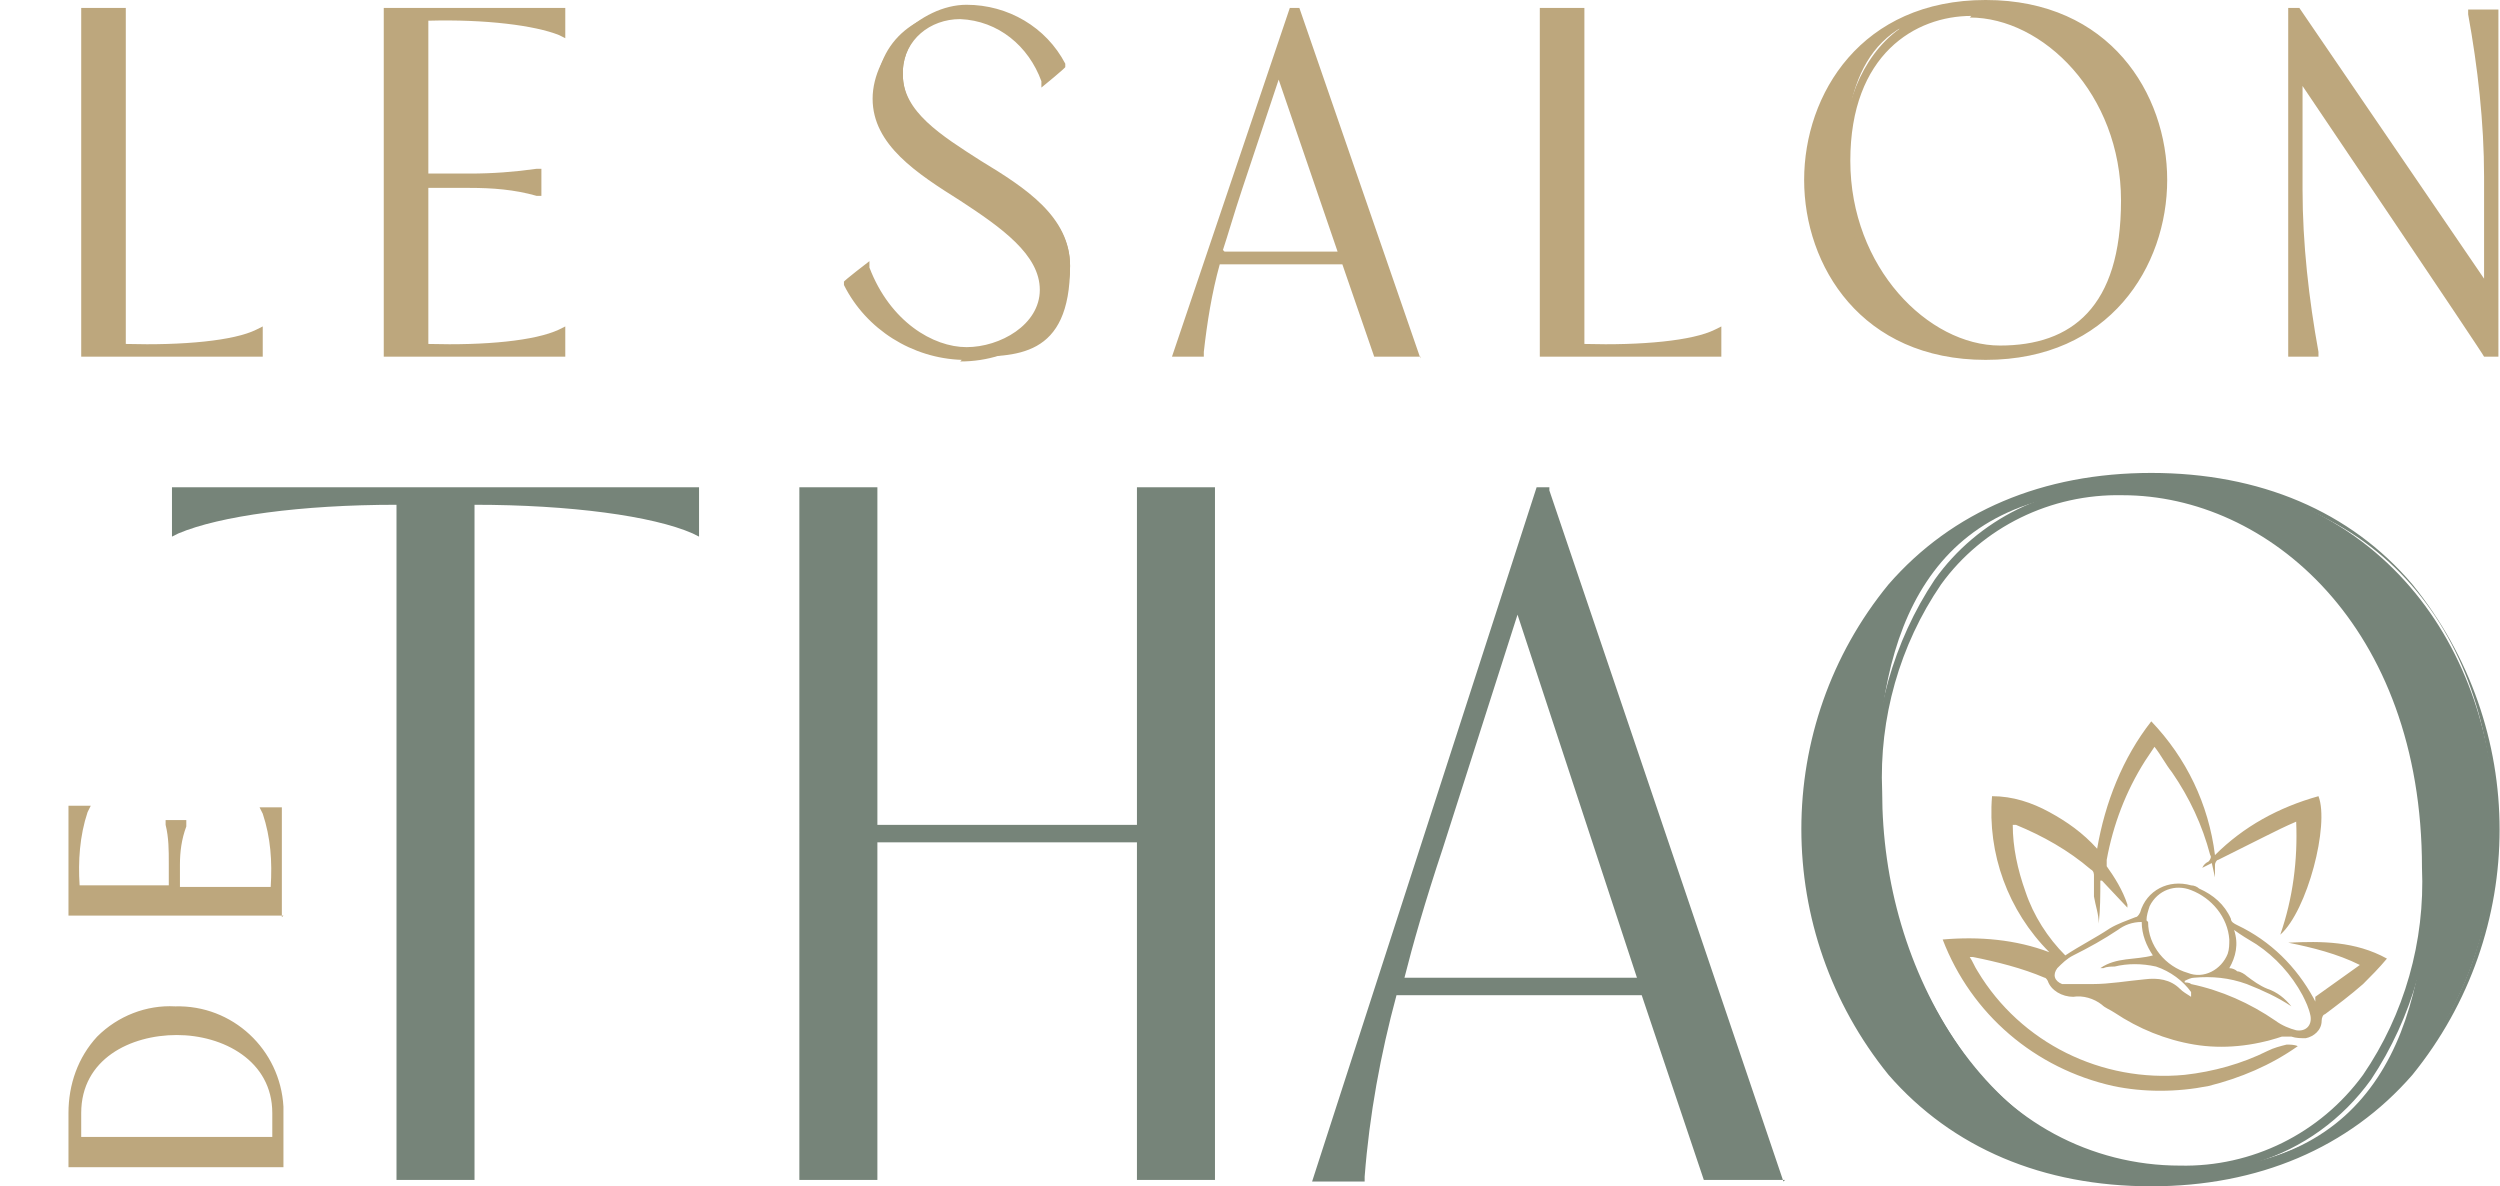
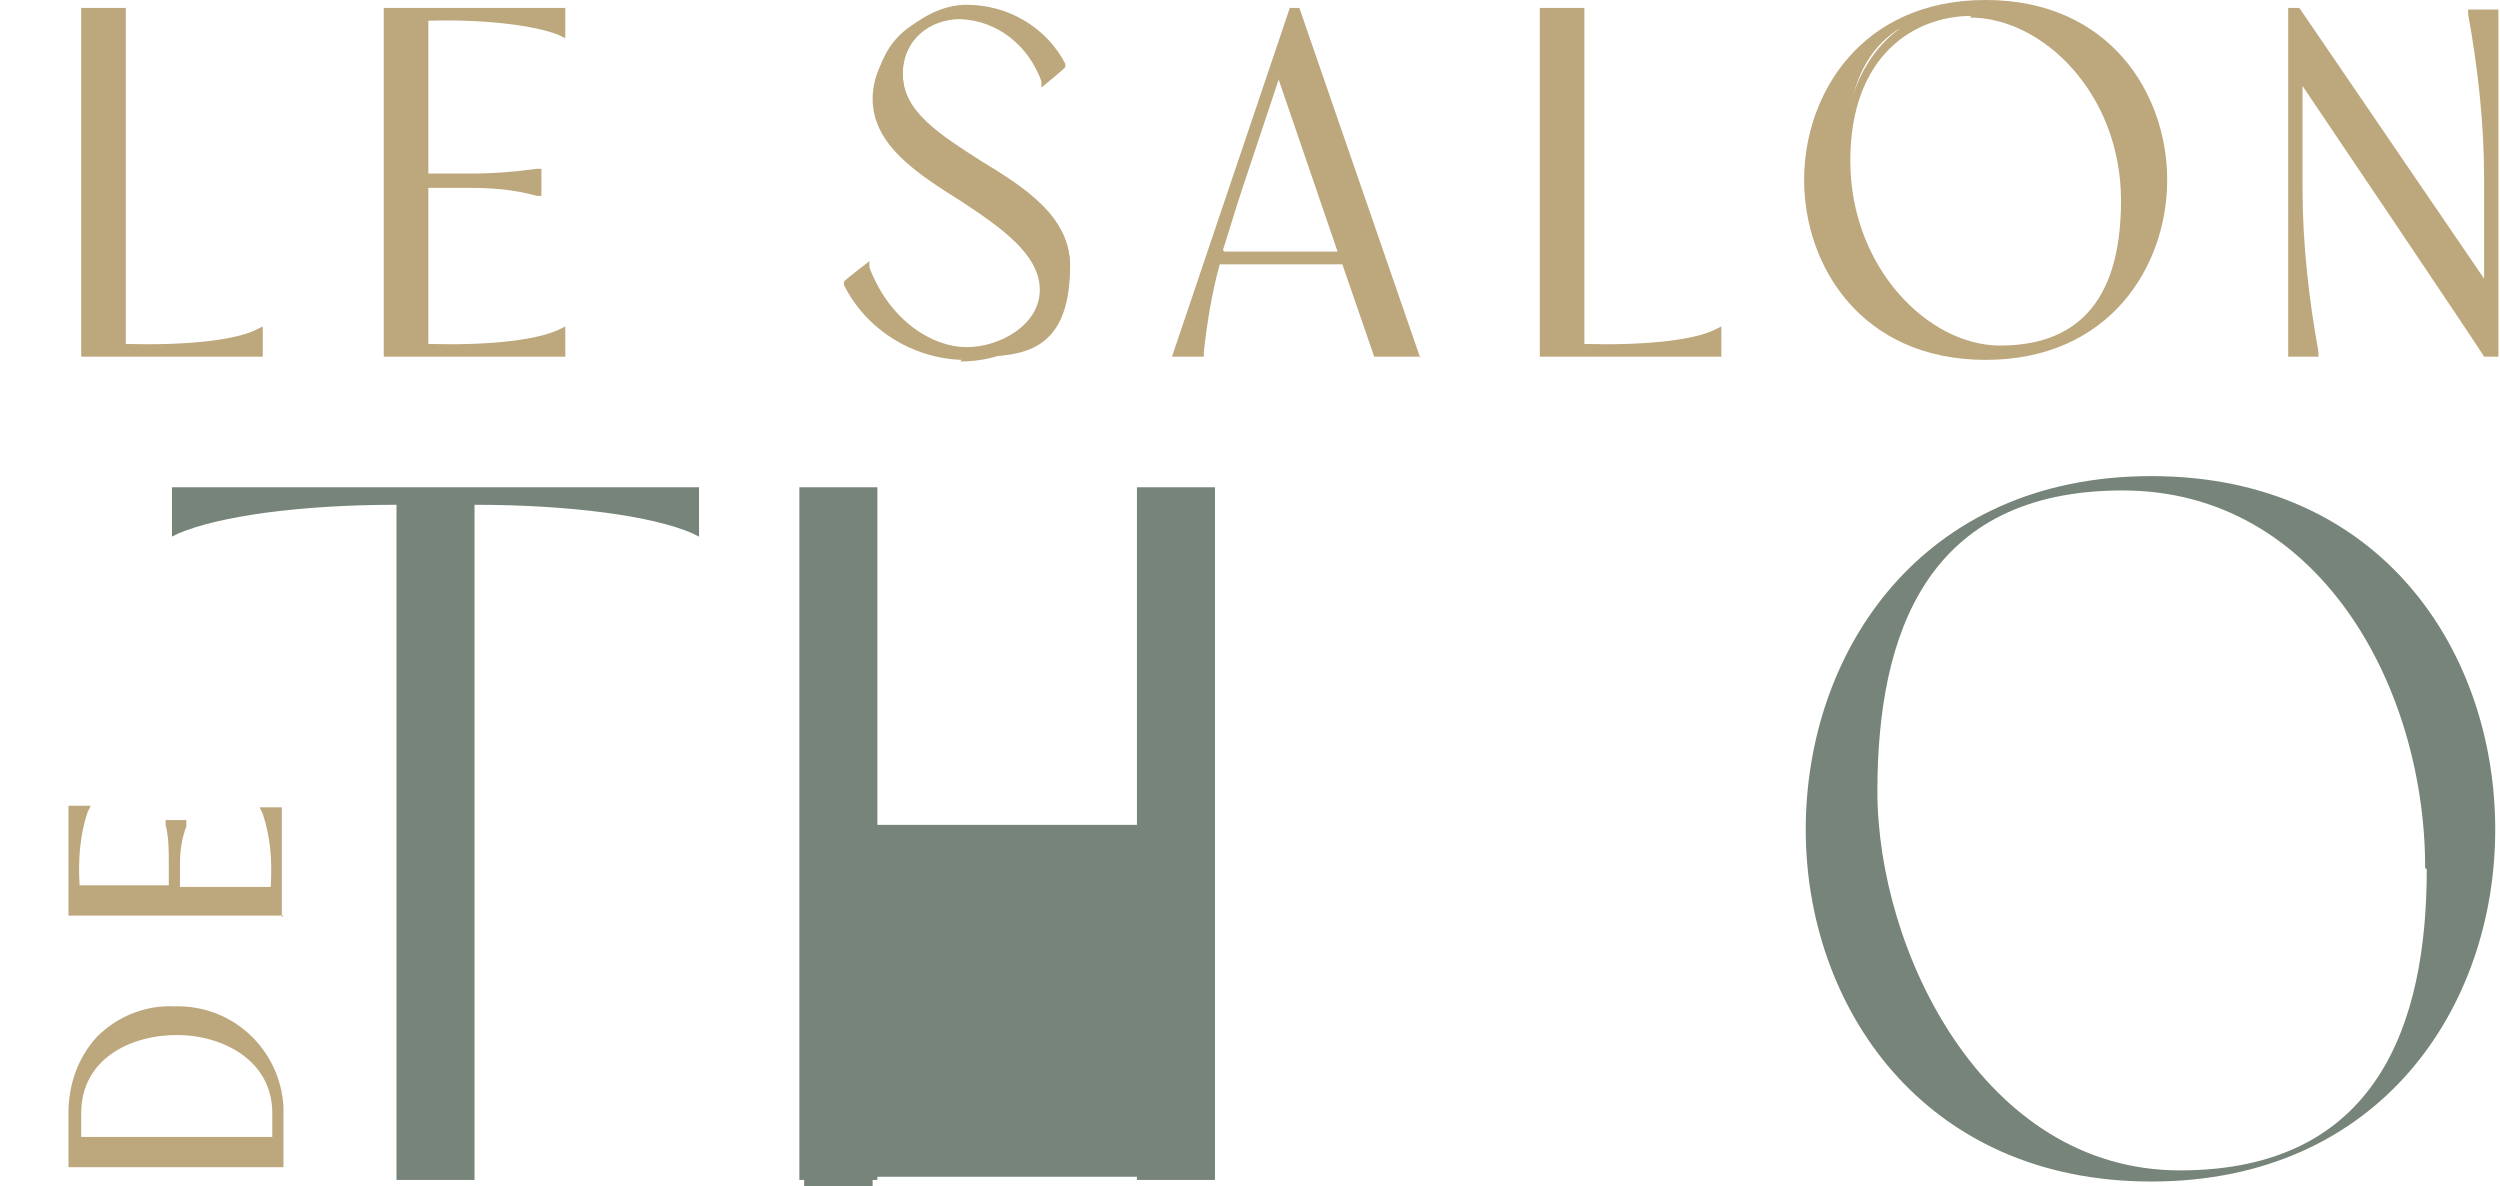
<svg xmlns="http://www.w3.org/2000/svg" id="Calque_1" width="157" height="74.5" version="1.1" viewBox="0 0 157 74.5">
  <defs>
    <style>
      .st0 {
        fill: none;
      }

      .st1 {
        fill: #768479;
      }

      .st2 {
        fill: #bda77d;
      }

      .st3 {
        clip-path: url(#clippath);
      }
    </style>
    <clipPath id="clippath">
      <rect class="st0" width="157" height="74.5" />
    </clipPath>
  </defs>
  <g id="Groupe_4926">
    <g class="st3">
      <g id="Groupe_4924">
        <path id="Tracé_63784" class="st1" d="M25.1,73.9V31.4c-6.2,0-11.4.7-14.1,1.8v-2.4h32.6v2.4c-2.6-1.2-7.9-1.8-14.1-1.8v42.4h-4.4Z" />
        <path id="Tracé_63785" class="st1" d="M29.8,74.1h-4.9V31.7c-6,0-11.1.7-13.7,1.8l-.4.2v-3.1h33.1v3.1l-.4-.2c-2.5-1.1-7.7-1.8-13.7-1.8v42.4ZM25.4,73.6h3.8V31.1h-3.8v42.4ZM30.3,31.1c5.7,0,10.4.7,13.1,1.7v-1.7h-13.1ZM11.3,31.1v1.7c2.7-1,7.3-1.7,13-1.7h-13Z" />
-         <path id="Tracé_63786" class="st1" d="M50.5,73.9V30.9h4.3v21.2h16.9v-21.2h4.4v43h-4.4v-21.2h-16.9v21.2h-4.3Z" />
+         <path id="Tracé_63786" class="st1" d="M50.5,73.9V30.9h4.3v21.2h16.9v-21.2h4.4v43h-4.4h-16.9v21.2h-4.3Z" />
        <path id="Tracé_63787" class="st1" d="M76.3,74.1h-4.9v-21.2h-16.3v21.2h-4.9V30.6h4.9v21.2h16.3v-21.2h4.9v43.6ZM72,73.6h3.8V31.1h-3.8v21.2h-17.4v-21.2h-3.7v42.4h3.7v-21.2h17.4v21.2Z" />
-         <path id="Tracé_63788" class="st1" d="M82.8,73.9l13.9-43h.4l14.6,43h-4.5l-3.9-11.6h-15.8c-1,3.8-1.7,7.7-2.1,11.6h-2.6ZM103.1,61.6l-7.9-24-5,15.5c-1,3.2-1.8,6-2.5,8.4h15.4Z" />
-         <path id="Tracé_63789" class="st1" d="M112.1,74.1h-5.1l-3.9-11.6h-15.4c-1,3.7-1.7,7.5-2,11.4v.3h-3.3l14.1-43.6h.8v.2c0,0,14.7,43.4,14.7,43.4ZM107.4,73.6h4l-14.4-42.4h0l-13.8,42.4h2c.4-3.9,1-7.7,2.1-11.4v-.2h16.3l3.9,11.6ZM103.5,61.9h-16.2v-.4c.6-1.9,1.5-4.9,2.6-8.4l5.2-16.4,8.3,25.1ZM88.1,61.4h14.7l-7.5-22.8-4.7,14.7c-1.1,3.3-1.9,6.1-2.4,8.1" />
        <path id="Tracé_63790" class="st1" d="M113.4,52.1c0-11.1,7.2-22.2,21.7-22.2s21.6,11.1,21.6,22.2-7.2,22.1-21.6,22.1-21.7-11.1-21.7-22.1M152.3,54.5c0-11.4-6.7-23.7-19-23.7s-15.4,9-15.4,18.9,6.6,23.8,19,23.8,15.5-9.2,15.5-18.9" />
-         <path id="Tracé_63791" class="st1" d="M135.1,74.5c-6.8,0-12.5-2.4-16.5-7-7.3-9-7.3-21.9,0-30.8,4-4.6,9.7-7,16.5-7s12.5,2.4,16.4,7c7.3,9,7.3,21.8,0,30.8-4,4.6-9.7,7-16.4,7M135.1,30.2c-10.3,0-21.4,6.9-21.4,21.9,0,5.5,1.8,10.8,5.4,15,3.9,4.5,9.4,6.8,16,6.8,1.8,0,3.6-.2,5.3-.6-1.2.2-2.3.4-3.5.4-5.8,0-11.2-2.9-14.3-7.7-3.2-4.8-5-10.5-4.9-16.3-.1-4.7,1.2-9.4,3.8-13.3,2.7-3.8,7.2-6,11.9-5.9,5.8,0,11.2,2.9,14.4,7.7,3.3,4.8,5,10.5,4.9,16.3.1,4.7-1.2,9.4-3.8,13.3-1.8,2.5-4.3,4.3-7.2,5.2,8-2.3,14.9-9.1,14.9-20.9s-6.7-21.9-21.3-21.9M133.3,31.1c-4.5-.1-8.8,2-11.4,5.6-2.6,3.8-3.9,8.4-3.7,13,0,5.7,1.6,11.3,4.8,16,3.1,4.7,8.3,7.5,13.9,7.5,4.5.1,8.8-2,11.5-5.7,2.6-3.8,3.9-8.4,3.7-13,0-15.2-9.7-23.4-18.8-23.4" />
-         <path id="Tracé_63792" class="st2" d="M145.4,62.6l2.8-2c-1.4-.7-3-1.1-4.5-1.4,2.1-.1,4.2-.1,6.2,1-.5.6-1,1.1-1.5,1.6-.8.7-1.6,1.3-2.4,1.9-.1,0-.2.2-.2.4,0,.6-.5,1-1,1.1-.3,0-.6,0-.9-.1-.2,0-.4,0-.6,0-1.8.6-3.7.8-5.5.5-1.8-.3-3.5-1-5-2-.3-.2-.6-.3-.8-.5-.5-.4-1.2-.6-1.8-.5-.7,0-1.4-.4-1.6-1,0,0-.1-.2-.2-.2-1.4-.6-3-1-4.5-1.3,0,0-.1,0-.2,0,.2.3.3.6.5.9,2.7,4.5,7.8,7,13,6.5,1.8-.2,3.6-.7,5.2-1.5.4-.2.8-.3,1.2-.4.2,0,.5,0,.7.1-1.7,1.2-3.6,2-5.6,2.5-2,.4-4.1.4-6,0-4.9-1.1-8.9-4.5-10.7-9.2,2.3-.2,4.6,0,6.7.8-2.6-2.6-3.9-6.2-3.6-9.8,1.3,0,2.5.4,3.6,1,1.1.6,2.1,1.3,3,2.3.5-2.9,1.6-5.7,3.4-8,2.2,2.3,3.6,5.2,4,8.4,1.8-1.8,4-3,6.5-3.7.7,1.8-.7,7.2-2.4,8.7.8-2.3,1.1-4.7,1-7.1-.7.3-1.3.6-1.9.9-1,.5-2,1-3,1.5-.1,0-.2.2-.2.3,0,.3,0,.5,0,.8l-.2-.9-.6.3h0c.1-.2.2-.3.4-.4.1-.1.2-.3.1-.4-.5-1.9-1.3-3.6-2.4-5.2-.4-.5-.7-1.1-1.1-1.6-.2.3-.4.6-.6.9-1.2,1.9-2,4-2.4,6.2,0,.1,0,.3,0,.4.5.7,1,1.5,1.3,2.4,0,0,0,.1,0,.2l-1.6-1.7h-.1c0,.9,0,1.8-.1,2.7h0c0-.6-.2-1.1-.3-1.7,0-.4,0-.9,0-1.3,0-.1,0-.3-.2-.4-1.4-1.2-3-2.1-4.7-2.8,0,0-.1,0-.2,0,0,1.4.3,2.8.8,4.2.5,1.5,1.4,2.9,2.5,4,.9-.6,1.9-1.1,2.8-1.7.5-.3,1.1-.5,1.6-.7.1,0,.2-.1.3-.3.4-1.4,1.8-2.1,3.2-1.7.2,0,.4.1.5.2.9.4,1.6,1,2,1.9,0,.2.2.3.4.4,2.1,1,3.7,2.6,4.8,4.6,0,0,0,0,.1.2M134.9,57.9c0,1.5,1.1,2.8,2.5,3.2,1,.4,2.1-.2,2.5-1.2.1-.3.1-.6.1-.9-.1-1.4-1.1-2.6-2.4-3.1-1-.4-2.1,0-2.6,1-.1.3-.2.6-.2.9M140.3,58.4h0c.3.9.1,1.7-.3,2.4.2,0,.4.1.5.2.2,0,.5.2.6.3.4.3.8.6,1.3.8.6.2,1.1.6,1.5,1.1-.9-.6-1.8-1-2.8-1.4-1.1-.4-2.2-.5-3.3-.4-.2,0-.4.1-.6.2,0,0,0,0,0,.1.1,0,.3,0,.4.1,1.9.4,3.7,1.2,5.3,2.3.4.3.9.5,1.3.6.6.1,1-.3.9-.9-.1-.5-.3-.9-.5-1.3-.7-1.3-1.7-2.4-2.9-3.2-.5-.3-1-.6-1.4-.9M131.9,60.8c1-.7,2.2-.5,3.3-.8-.4-.6-.7-1.3-.7-2.1-.6,0-1.1.2-1.5.5-.9.6-1.8,1.1-2.8,1.6-.4.2-.7.5-1,.8-.3.4-.2.8.3,1,.1,0,.2,0,.4,0,.5,0,1,0,1.5,0,1.1,0,2.2-.2,3.3-.3.8-.1,1.6,0,2.2.6.2.2.4.3.7.5h0c0-.2,0-.3,0-.3-.5-.7-1.3-1.3-2.2-1.6-.9-.2-1.8-.2-2.6,0-.2,0-.5,0-.7.1" />
        <path id="Tracé_63793" class="st2" d="M5.4,22.1V.7h2.2v21.1c3.8.1,7.1-.2,8.6-.9v1.2H5.4Z" />
        <path id="Tracé_63794" class="st2" d="M16.5,22.4H5.1V.5h2.8v21.1c3.6.1,6.8-.2,8.2-.9l.4-.2v1.9ZM13.6,21.9h2.3v-.5c-.7.2-1.5.4-2.3.5M5.6,21.9h1.7s0-20.9,0-20.9h-1.6v20.9Z" />
        <path id="Tracé_63795" class="st2" d="M35.2.7v1.2c-1.5-.7-4.8-1-8.6-.9v10.2h2.9c1.4,0,2.9-.1,4.3-.3v1.1c-1.4-.3-2.8-.5-4.3-.5h-2.9v10.3c3.8.1,7-.2,8.6-.9v1.2h-10.8V.7h10.8Z" />
        <path id="Tracé_63796" class="st2" d="M35.5,22.4h-11.4V.5h11.4v1.9l-.4-.2c-1.5-.6-4.6-1-8.2-.9v9.6h2.6c1.4,0,2.8-.1,4.2-.3h.3c0,0,0,1.7,0,1.7h-.3c-1.4-.4-2.8-.5-4.2-.5h-2.6v9.8c3.6.1,6.7-.2,8.2-.9l.4-.2v1.9ZM32.7,21.9h2.3v-.5c-.7.2-1.5.4-2.3.5M24.7,21.9h1.7V1h-1.7v20.9ZM32,11.4c.6,0,1.2.2,1.5.2v-.4c-.4,0-.9.1-1.5.2M32.7,1c.8,0,1.5.3,2.3.5v-.5h-2.3Z" />
        <path id="Tracé_63797" class="st2" d="M55,6.1c0-3.8,2.9-5.5,5.8-5.5,2.5,0,4.8,1.3,6,3.5l-1.1.9c-.7-2.3-2.8-4-5.2-4.1-2,0-3.7,1.5-3.8,3.5,0,.1,0,.2,0,.3,0,5.1,10.5,6.2,10.5,12s-3.4,5.7-6.6,5.7c-3-.1-5.8-1.9-7.2-4.6l1.2-.9c1.2,3.4,3.9,5.1,6.2,5.1s4.8-1.5,4.8-3.9c0-5.2-10.5-6.4-10.5-12" />
        <path id="Tracé_63798" class="st2" d="M60.4,22.6c-3.1-.1-6-1.9-7.4-4.7v-.2c-.1,0,1.6-1.3,1.6-1.3v.4c1.3,3.4,4,5,6.1,5s4.6-1.4,4.6-3.6-2.4-3.9-5-5.6c-2.7-1.7-5.5-3.5-5.5-6.4S57.8.3,60.7.3c2.6,0,5,1.4,6.2,3.7v.2c.1,0-1.5,1.3-1.5,1.3v-.4c-.8-2.2-2.7-3.8-5.1-3.9-1.9,0-3.5,1.3-3.6,3.2,0,.1,0,.2,0,.3,0,2.3,2.4,3.8,4.9,5.4,2.8,1.7,5.6,3.5,5.6,6.6,0,1.8-.8,3.4-2.2,4.5-1.4,1-3,1.5-4.7,1.5M53.6,17.8c1,1.7,2.6,3.1,4.5,3.8-1.7-.9-3.1-2.5-3.7-4.3l-.7.5ZM57.2,1.9c-1.3,1-2.1,2.6-2,4.2,0,2.7,2.7,4.3,5.3,6s5.3,3.3,5.3,6c0,1.1-.5,2.1-1.4,2.8,1.5-.9,2.4-2.6,2.4-4.3,0-2.8-2.7-4.5-5.4-6.1-2.5-1.6-5.2-3.2-5.2-5.8,0-1,.3-2,1-2.7M62.7,1.2c1.3.7,2.4,1.9,2.9,3.4l.6-.5c-.8-1.4-2.1-2.4-3.6-2.9" />
        <path id="Tracé_63799" class="st2" d="M74,22.1L81.2.7h.2l7.5,21.4h-2.3l-2-5.8h-8.1c-.5,1.9-.9,3.8-1.1,5.8h-1.3ZM84.4,16.1l-4.1-11.9-2.5,7.7c-.5,1.6-.9,3-1.3,4.2h7.9Z" />
        <path id="Tracé_63800" class="st2" d="M89.2,22.4h-2.9l-2-5.8h-7.7c-.5,1.8-.8,3.7-1,5.5v.3h-2L81,.5h.6l7.6,22ZM86.7,21.9h1.7l-7.2-20.6-.8,2.3,4.3,12.7h0l1.9,5.5ZM74.4,21.9h.7c.1-1.5.4-2.9.8-4.4l-1.5,4.4ZM76.9,15.8h7.1l-3.7-10.8-2.3,6.9c-.5,1.5-.9,2.9-1.2,3.8" />
        <path id="Tracé_63801" class="st2" d="M97,22.1V.7h2.2v21.1c3.8.1,7.1-.2,8.6-.9v1.2h-10.8Z" />
        <path id="Tracé_63802" class="st2" d="M108.1,22.4h-11.4V.5h2.8v21.1c3.6.1,6.8-.2,8.2-.9l.4-.2v1.9ZM105.3,21.9h2.3v-.5c-.7.2-1.5.4-2.3.5M97.3,21.9h1.7s0-20.9,0-20.9h-1.6v20.9Z" />
        <path id="Tracé_63803" class="st2" d="M113.6,11.3c0-5.5,3.7-11,11.1-11s11.1,5.5,11.1,11-3.7,11-11.1,11-11.1-5.5-11.1-11M133.6,12.5c0-5.7-3.4-11.8-9.8-11.8s-7.9,4.5-7.9,9.4,3.4,11.8,9.7,11.8,7.9-4.6,7.9-9.4" />
        <path id="Tracé_63804" class="st2" d="M124.7,22.6c-7.8,0-11.4-5.9-11.4-11.3s3.6-11.3,11.4-11.3,11.4,5.9,11.4,11.3-3.6,11.3-11.4,11.3M119.2,1.8c-3.4,1.9-5.4,5.6-5.3,9.5,0,4.9,3.1,10.2,9.8,10.7-2.2-.5-4.2-1.8-5.5-3.7-1.7-2.4-2.6-5.3-2.5-8.2,0-3.2,1.1-6.5,3.6-8.3M123.8,1c-3.5,0-7.6,2.4-7.6,9.1s4.9,11.6,9.4,11.6,7.6-2.4,7.6-9.1-4.9-11.5-9.5-11.5M125.5.6c2.3.5,4.4,1.8,5.8,3.7,1.7,2.4,2.6,5.3,2.6,8.2,0,3.1-1.1,6.3-3.4,8.1,3.2-2,5.2-5.5,5.1-9.3,0-5-3.1-10.4-10-10.7" />
        <path id="Tracé_63805" class="st2" d="M144,22.1V.7h.3l12,17.6v-7.3c0-3.4-.4-6.9-1-10.3h1.4v21.4h-.3l-12-17.6v7.4c0,3.4.4,6.9,1,10.3h-1.4Z" />
        <path id="Tracé_63806" class="st2" d="M156.9,22.4h-.9c0-.1-11.4-17-11.4-17v6.5c0,3.4.4,6.9,1,10.2v.3c0,0-1.9,0-1.9,0V.5h.7l11.6,17v-6.4c0-3.4-.4-6.9-1-10.2v-.3c0,0,1.9,0,1.9,0v22ZM144.3,21.9h.7c-.2-1-.5-2.9-.7-5.2v5.2ZM144.3,4l12.1,17.8v-2.9l-12.1-17.7v2.8ZM155.6,1c.2,1,.5,2.9.7,5.2V1h-.7Z" />
        <path id="Tracé_63807" class="st2" d="M17.5,73H4.6v-3.2c-.2-3.4,2.5-6.3,5.9-6.5.2,0,.4,0,.6,0,3.4-.1,6.3,2.5,6.5,6,0,.2,0,.3,0,.5v3.2ZM4.8,71.7h12.6v-1.8c0-3.4-3.1-5.2-6.3-5.2s-6.3,1.7-6.3,5.2v1.8Z" />
        <path id="Tracé_63808" class="st2" d="M17.8,73.3H4.3v-3.4c0-1.8.6-3.5,1.8-4.8,1.3-1.3,3.1-2,4.9-1.9,3.6-.1,6.6,2.7,6.8,6.3,0,.1,0,.3,0,.4v3.4ZM4.9,72.7h12.4v-.7H4.9v.7ZM5.1,71.4h12v-1.5c0-3.3-3.1-4.9-6-4.9s-6,1.5-6,4.9v1.5ZM11,63.6c-1.7,0-3.3.6-4.5,1.8-.4.4-.8.9-1,1.4.3-.4.7-.7,1-1,1.3-.9,2.9-1.4,4.5-1.3,1.6,0,3.2.4,4.5,1.3.3.2.6.5.9.8-1.1-2-3.2-3.1-5.4-3" />
        <path id="Tracé_63809" class="st2" d="M4.6,50.9h.7c-.5,1.6-.7,3.3-.5,5h6.1v-1.7c0-.8,0-1.7-.2-2.5h.7c-.2.8-.3,1.7-.3,2.5v1.7h6.2c.1-1.7,0-3.4-.5-5h.7v6.4H4.6v-6.4Z" />
        <path id="Tracé_63810" class="st2" d="M17.8,57.5H4.3v-6.9h1.4l-.2.4c-.5,1.5-.6,3.1-.5,4.6h5.6v-1.4c0-.8,0-1.6-.2-2.4v-.3c0,0,1.3,0,1.3,0v.4c-.3.8-.4,1.6-.4,2.4v1.4h5.7c.1-1.6,0-3.1-.5-4.6l-.2-.4h1.4v6.9ZM4.9,57h12.4v-.8H4.9v.8ZM17.2,51.2s0,0,0,.1h0c0-.1,0-.1,0-.1ZM4.9,51.2h0c0,0,0,0,0,0h0Z" />
      </g>
    </g>
  </g>
</svg>